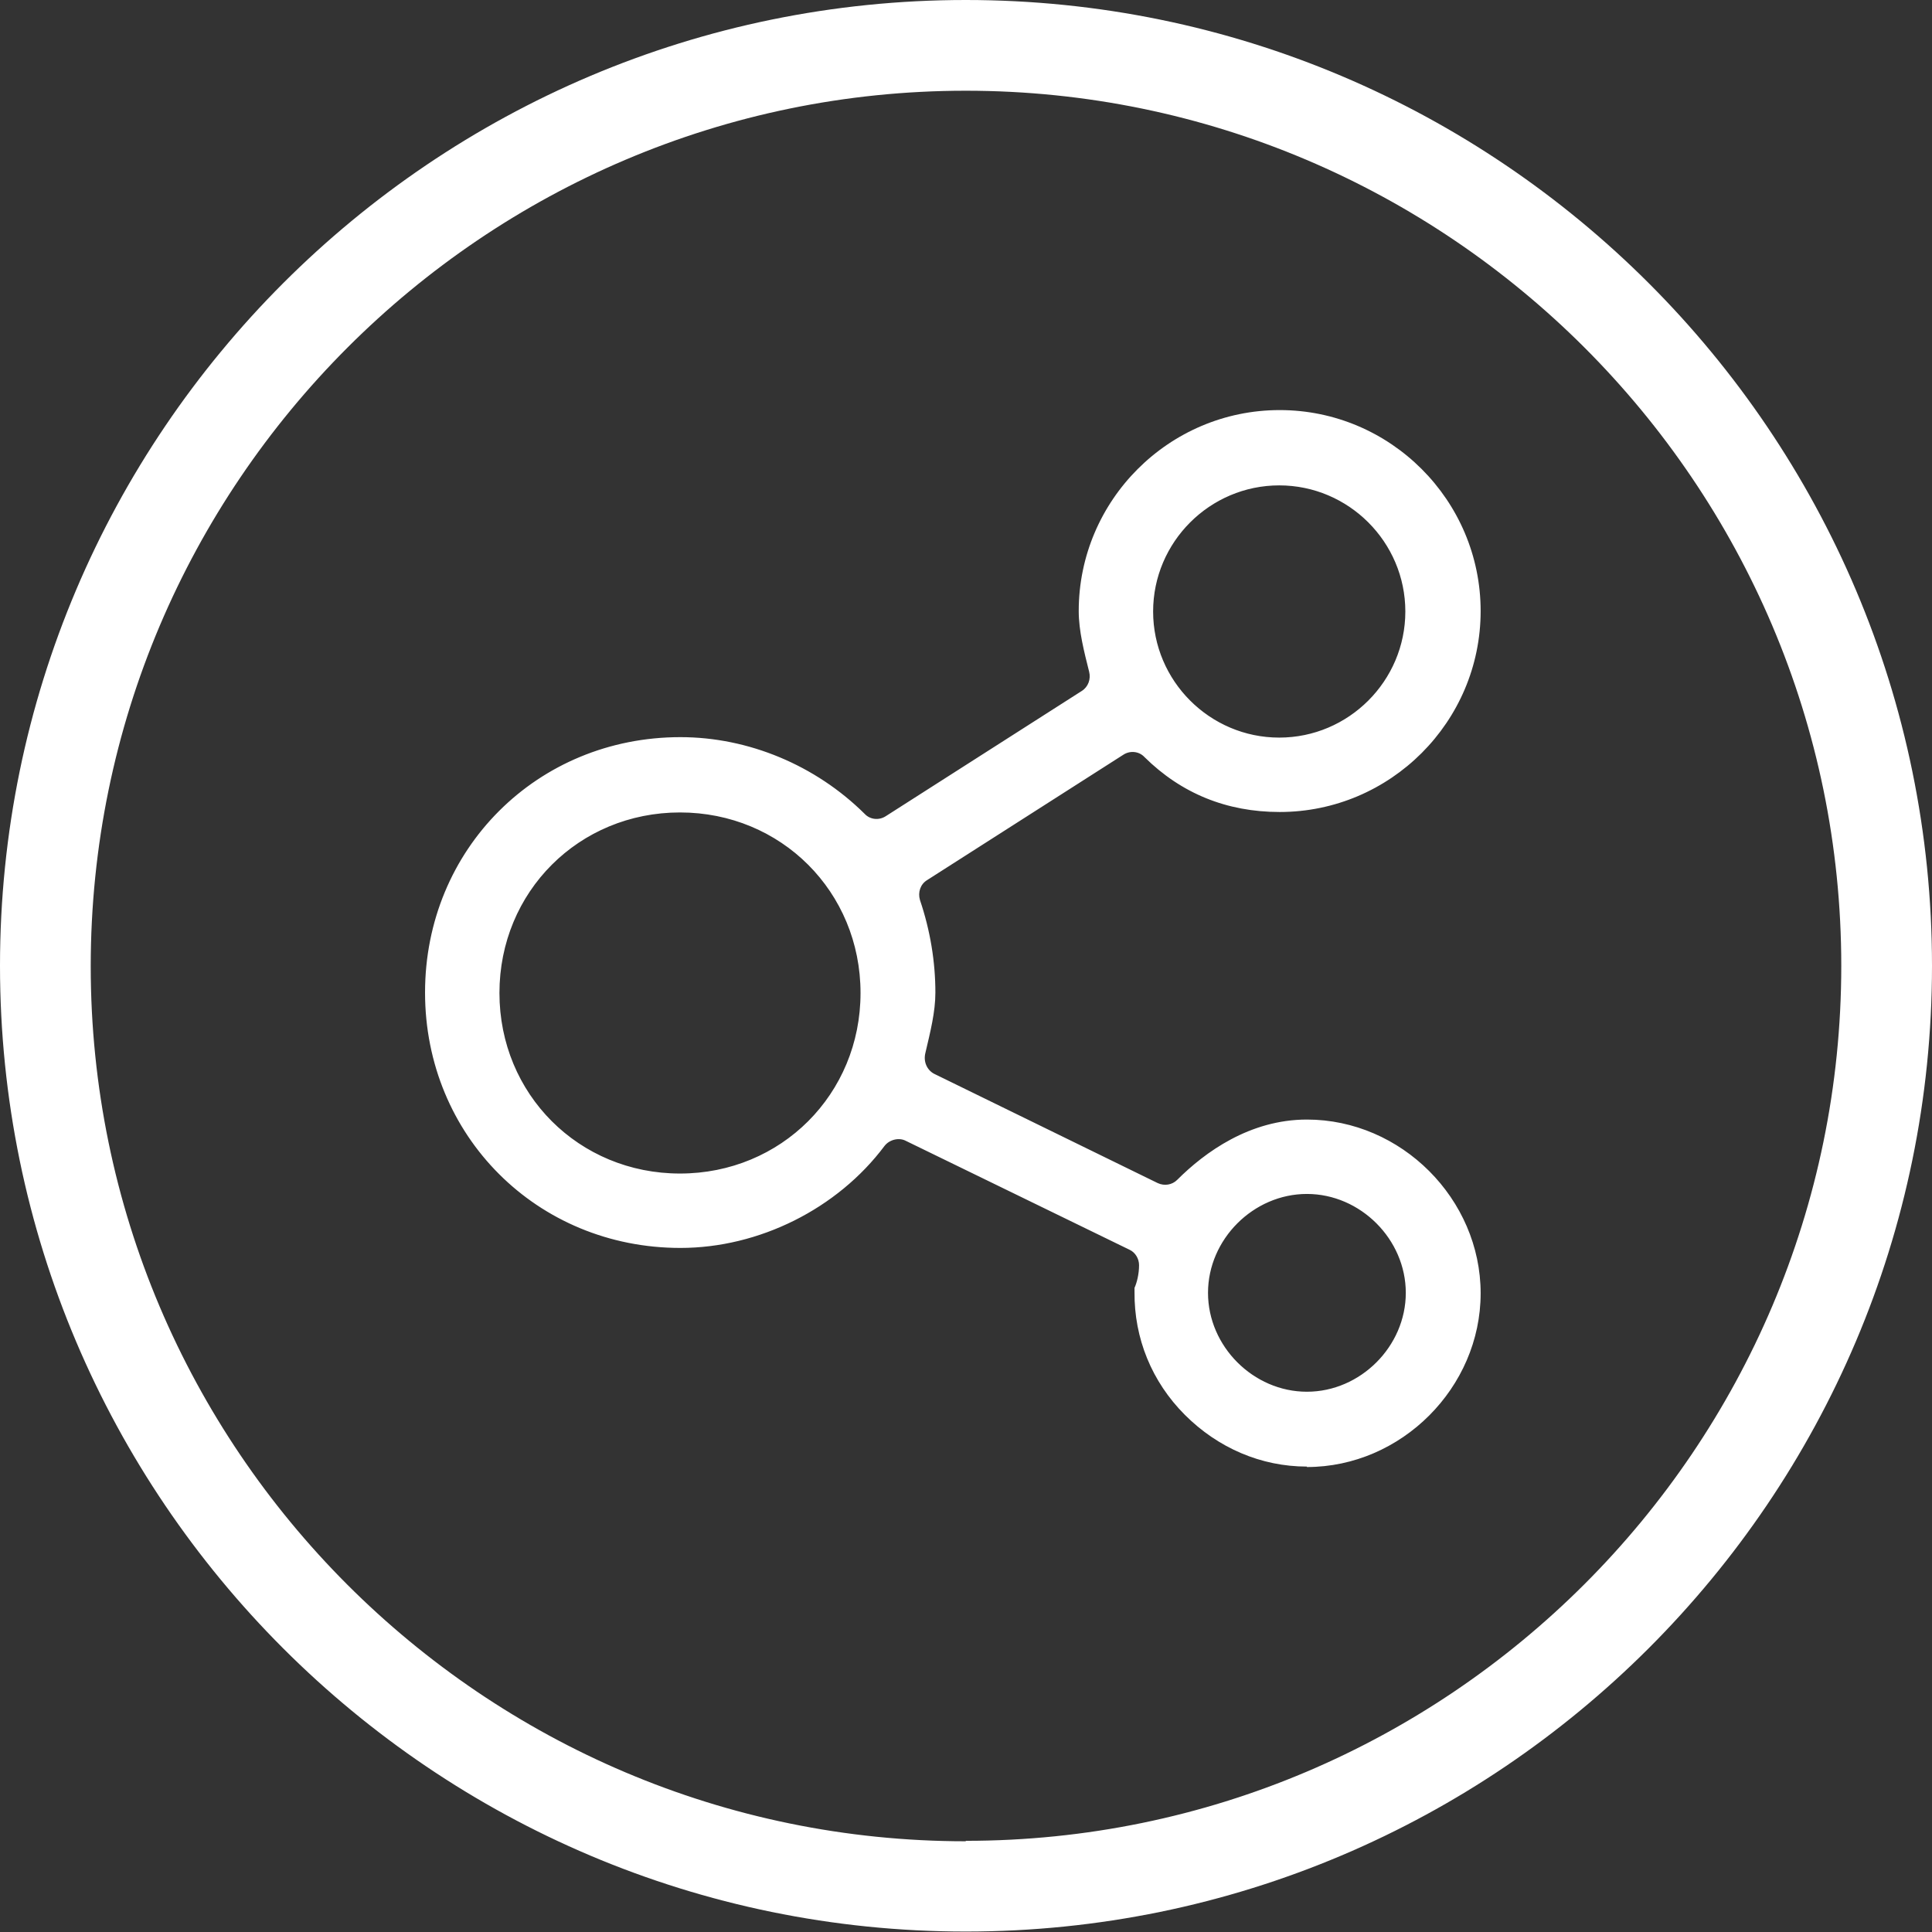
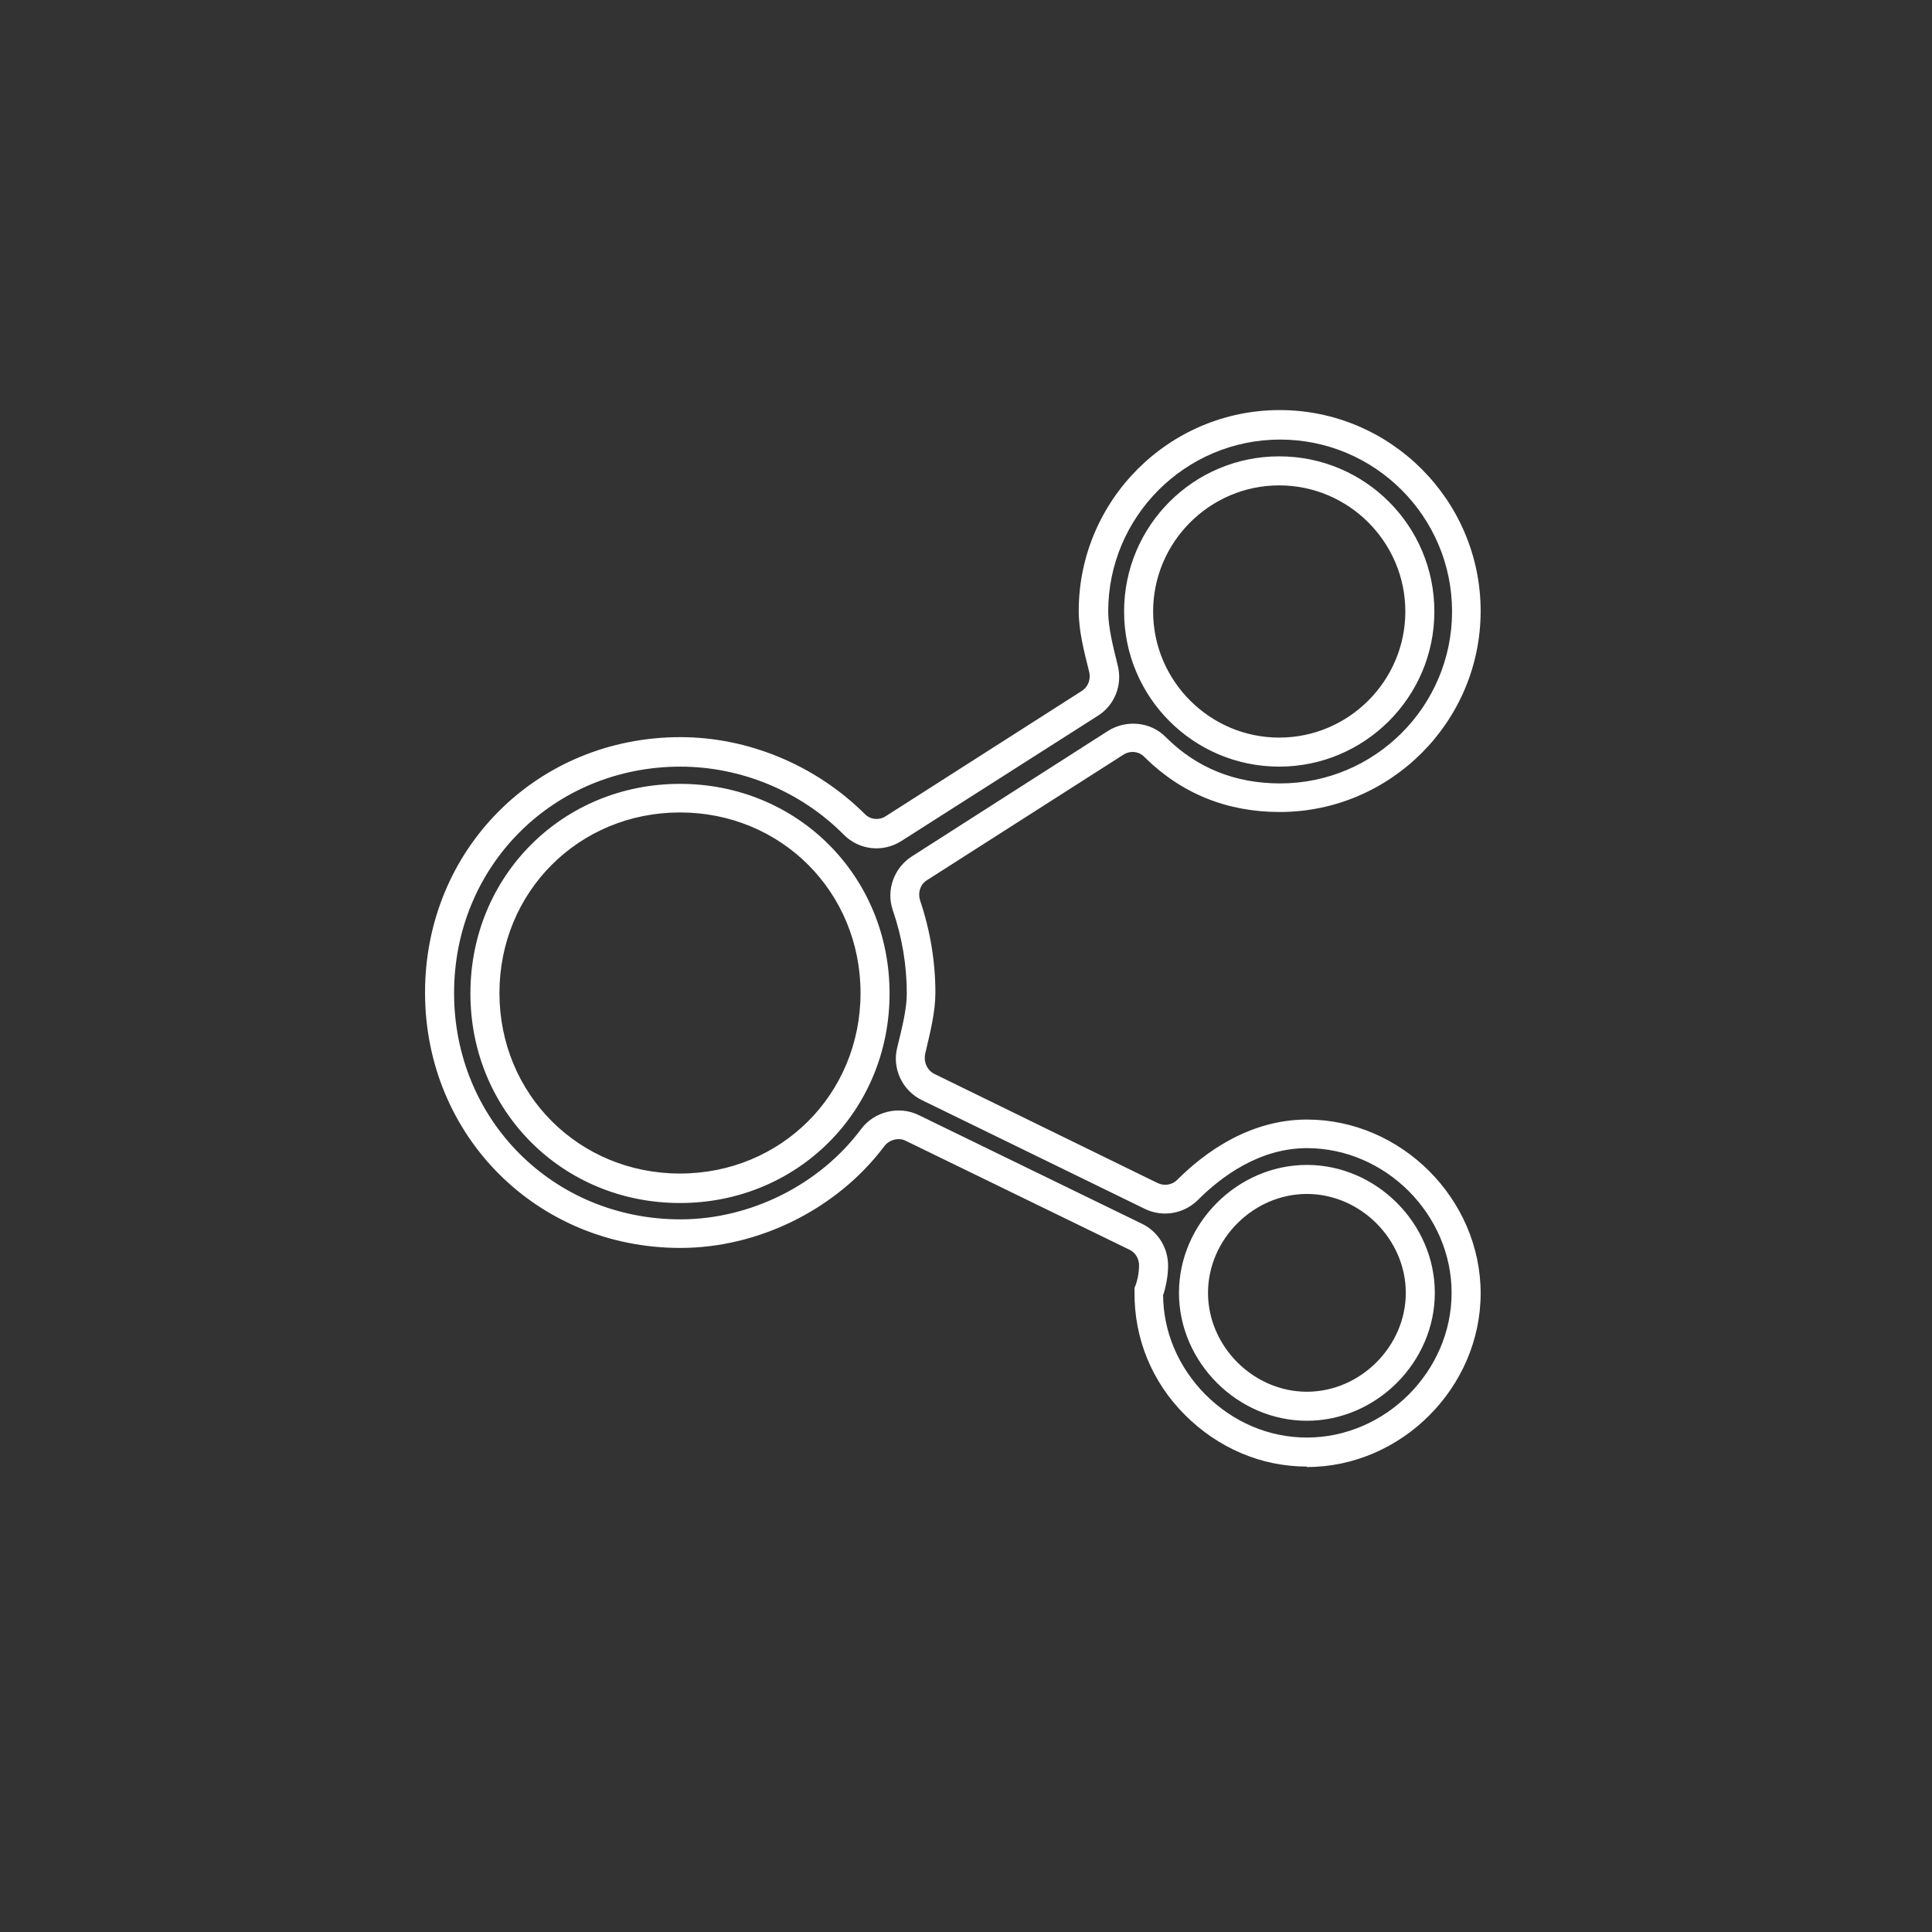
<svg xmlns="http://www.w3.org/2000/svg" id="Capa_1" viewBox="0 0 42.59 42.59">
  <rect x="0" y="0" width="42.59" height="42.59" fill="#333333" stroke="none" />
  <defs>
    <style>.cls-1{fill:#fff;stroke-width:0px;}</style>
  </defs>
-   <path class="cls-1" d="M21.29,0C9.55,0,0,9.55,0,21.29s9.55,21.29,21.29,21.29,21.3-9.55,21.3-21.29S33.04,0,21.29,0ZM21.29,40.59c-10.64,0-19.29-8.66-19.29-19.29S10.66,2,21.29,2s19.3,8.66,19.3,19.29-8.66,19.29-19.3,19.29Z" />
-   <path class="cls-1" d="M28.81,25c-1.15,0-2.07.67-2.63,1.24-.21.21-.53.27-.8.14l-4.92-2.4c-.3-.14-.45-.48-.37-.8v-.02c.12-.44.22-.86.22-1.25,0-.64-.11-1.29-.33-1.94-.1-.3.02-.64.29-.81l4.33-2.76c.28-.17.64-.14.87.1.74.74,1.67,1.12,2.75,1.12,2.27,0,4.11-1.84,4.11-4.11s-1.84-4.11-4.11-4.11-4.11,1.84-4.11,4.11c0,.4.11.84.22,1.27.07.29-.05.6-.3.76l-4.32,2.76c-.28.18-.64.14-.87-.1-1.02-1.02-2.41-1.6-3.83-1.6-2.98,0-5.31,2.33-5.31,5.31s2.33,5.31,5.31,5.31c1.64,0,3.27-.81,4.25-2.12.13-.17.34-.28.56-.28.11,0,.21.02.31.07l4.92,2.4c.24.11.39.36.39.63,0,.24-.06.45-.1.59,0,.92.36,1.8,1.02,2.48.67.68,1.54,1.05,2.47,1.05,1.9,0,3.51-1.61,3.51-3.51s-1.61-3.51-3.51-3.51ZM28.2,10.38c1.71,0,3.1,1.39,3.1,3.1s-1.39,3.1-3.1,3.1-3.1-1.39-3.1-3.1,1.39-3.1,3.1-3.1ZM14.99,26.2c-2.41,0-4.3-1.89-4.3-4.3s1.89-4.3,4.3-4.3,4.3,1.89,4.3,4.3-1.89,4.3-4.3,4.3ZM28.81,31c-1.36,0-2.5-1.14-2.5-2.5s1.14-2.5,2.5-2.5,2.5,1.14,2.5,2.5-1.14,2.5-2.5,2.5Z" />
  <path class="cls-1" d="M28.81,32.33c-1.01,0-1.96-.41-2.69-1.14-.73-.73-1.12-1.69-1.11-2.71v-.09c.05-.11.1-.3.1-.5,0-.14-.08-.28-.21-.34l-4.93-2.4c-.15-.08-.36-.03-.47.11-1.04,1.39-2.77,2.25-4.5,2.25-3.16,0-5.63-2.47-5.63-5.63s2.47-5.63,5.63-5.63c1.5,0,2.98.62,4.06,1.69.12.13.32.15.47.05l4.32-2.76c.14-.09.2-.26.16-.42-.11-.44-.23-.9-.23-1.34,0-2.44,1.99-4.43,4.43-4.43s4.43,1.99,4.43,4.43-1.99,4.43-4.43,4.43c-1.17,0-2.17-.41-2.98-1.21-.12-.13-.32-.15-.47-.05l-4.32,2.76c-.15.09-.21.27-.16.44.23.68.34,1.37.34,2.04,0,.43-.11.86-.22,1.33-.05.2.04.38.19.46l4.93,2.41c.15.07.32.04.43-.07.61-.61,1.6-1.33,2.86-1.33,2.08,0,3.83,1.75,3.83,3.83s-1.75,3.83-3.83,3.83ZM25.64,28.53c0,.82.33,1.6.93,2.21.61.61,1.4.95,2.24.95,1.73,0,3.19-1.46,3.19-3.19s-1.46-3.19-3.19-3.19c-1.04,0-1.88.62-2.4,1.14-.31.31-.78.39-1.17.2l-4.92-2.4c-.43-.21-.66-.7-.54-1.16.11-.45.21-.85.21-1.19,0-.61-.1-1.23-.31-1.84-.15-.44.03-.93.42-1.18l4.33-2.77c.4-.25.94-.2,1.27.14.68.68,1.53,1.02,2.52,1.02,2.09,0,3.79-1.7,3.79-3.79s-1.7-3.79-3.79-3.79-3.79,1.7-3.79,3.79c0,.36.11.78.21,1.19.11.43-.07.88-.44,1.11l-4.33,2.76c-.41.26-.93.2-1.27-.14-.95-.96-2.27-1.5-3.6-1.5-2.8,0-4.99,2.19-4.99,4.99s2.19,4.99,4.99,4.99c1.54,0,3.07-.76,3.99-2,.29-.38.83-.51,1.26-.3l4.93,2.4c.35.17.57.53.57.92,0,.26-.06.49-.1.63ZM28.81,31.32c-1.53,0-2.82-1.29-2.82-2.82s1.29-2.82,2.82-2.82,2.82,1.29,2.82,2.82-1.29,2.82-2.82,2.82ZM28.81,26.32c-1.18,0-2.18,1-2.18,2.18s1,2.18,2.18,2.18,2.18-1,2.18-2.18-1-2.18-2.18-2.18ZM14.99,26.52c-2.59,0-4.62-2.03-4.62-4.62s2.03-4.62,4.62-4.62,4.62,2.03,4.62,4.62-2.03,4.62-4.62,4.62ZM14.99,17.91c-2.23,0-3.98,1.75-3.98,3.98s1.75,3.98,3.98,3.98,3.98-1.75,3.98-3.98-1.75-3.98-3.98-3.98ZM28.2,16.9c-1.89,0-3.42-1.53-3.42-3.42s1.53-3.42,3.42-3.42,3.42,1.53,3.42,3.42-1.54,3.42-3.42,3.42ZM28.2,10.7c-1.53,0-2.78,1.25-2.78,2.78s1.25,2.78,2.78,2.78,2.78-1.25,2.78-2.78-1.25-2.78-2.78-2.78Z" />
</svg>